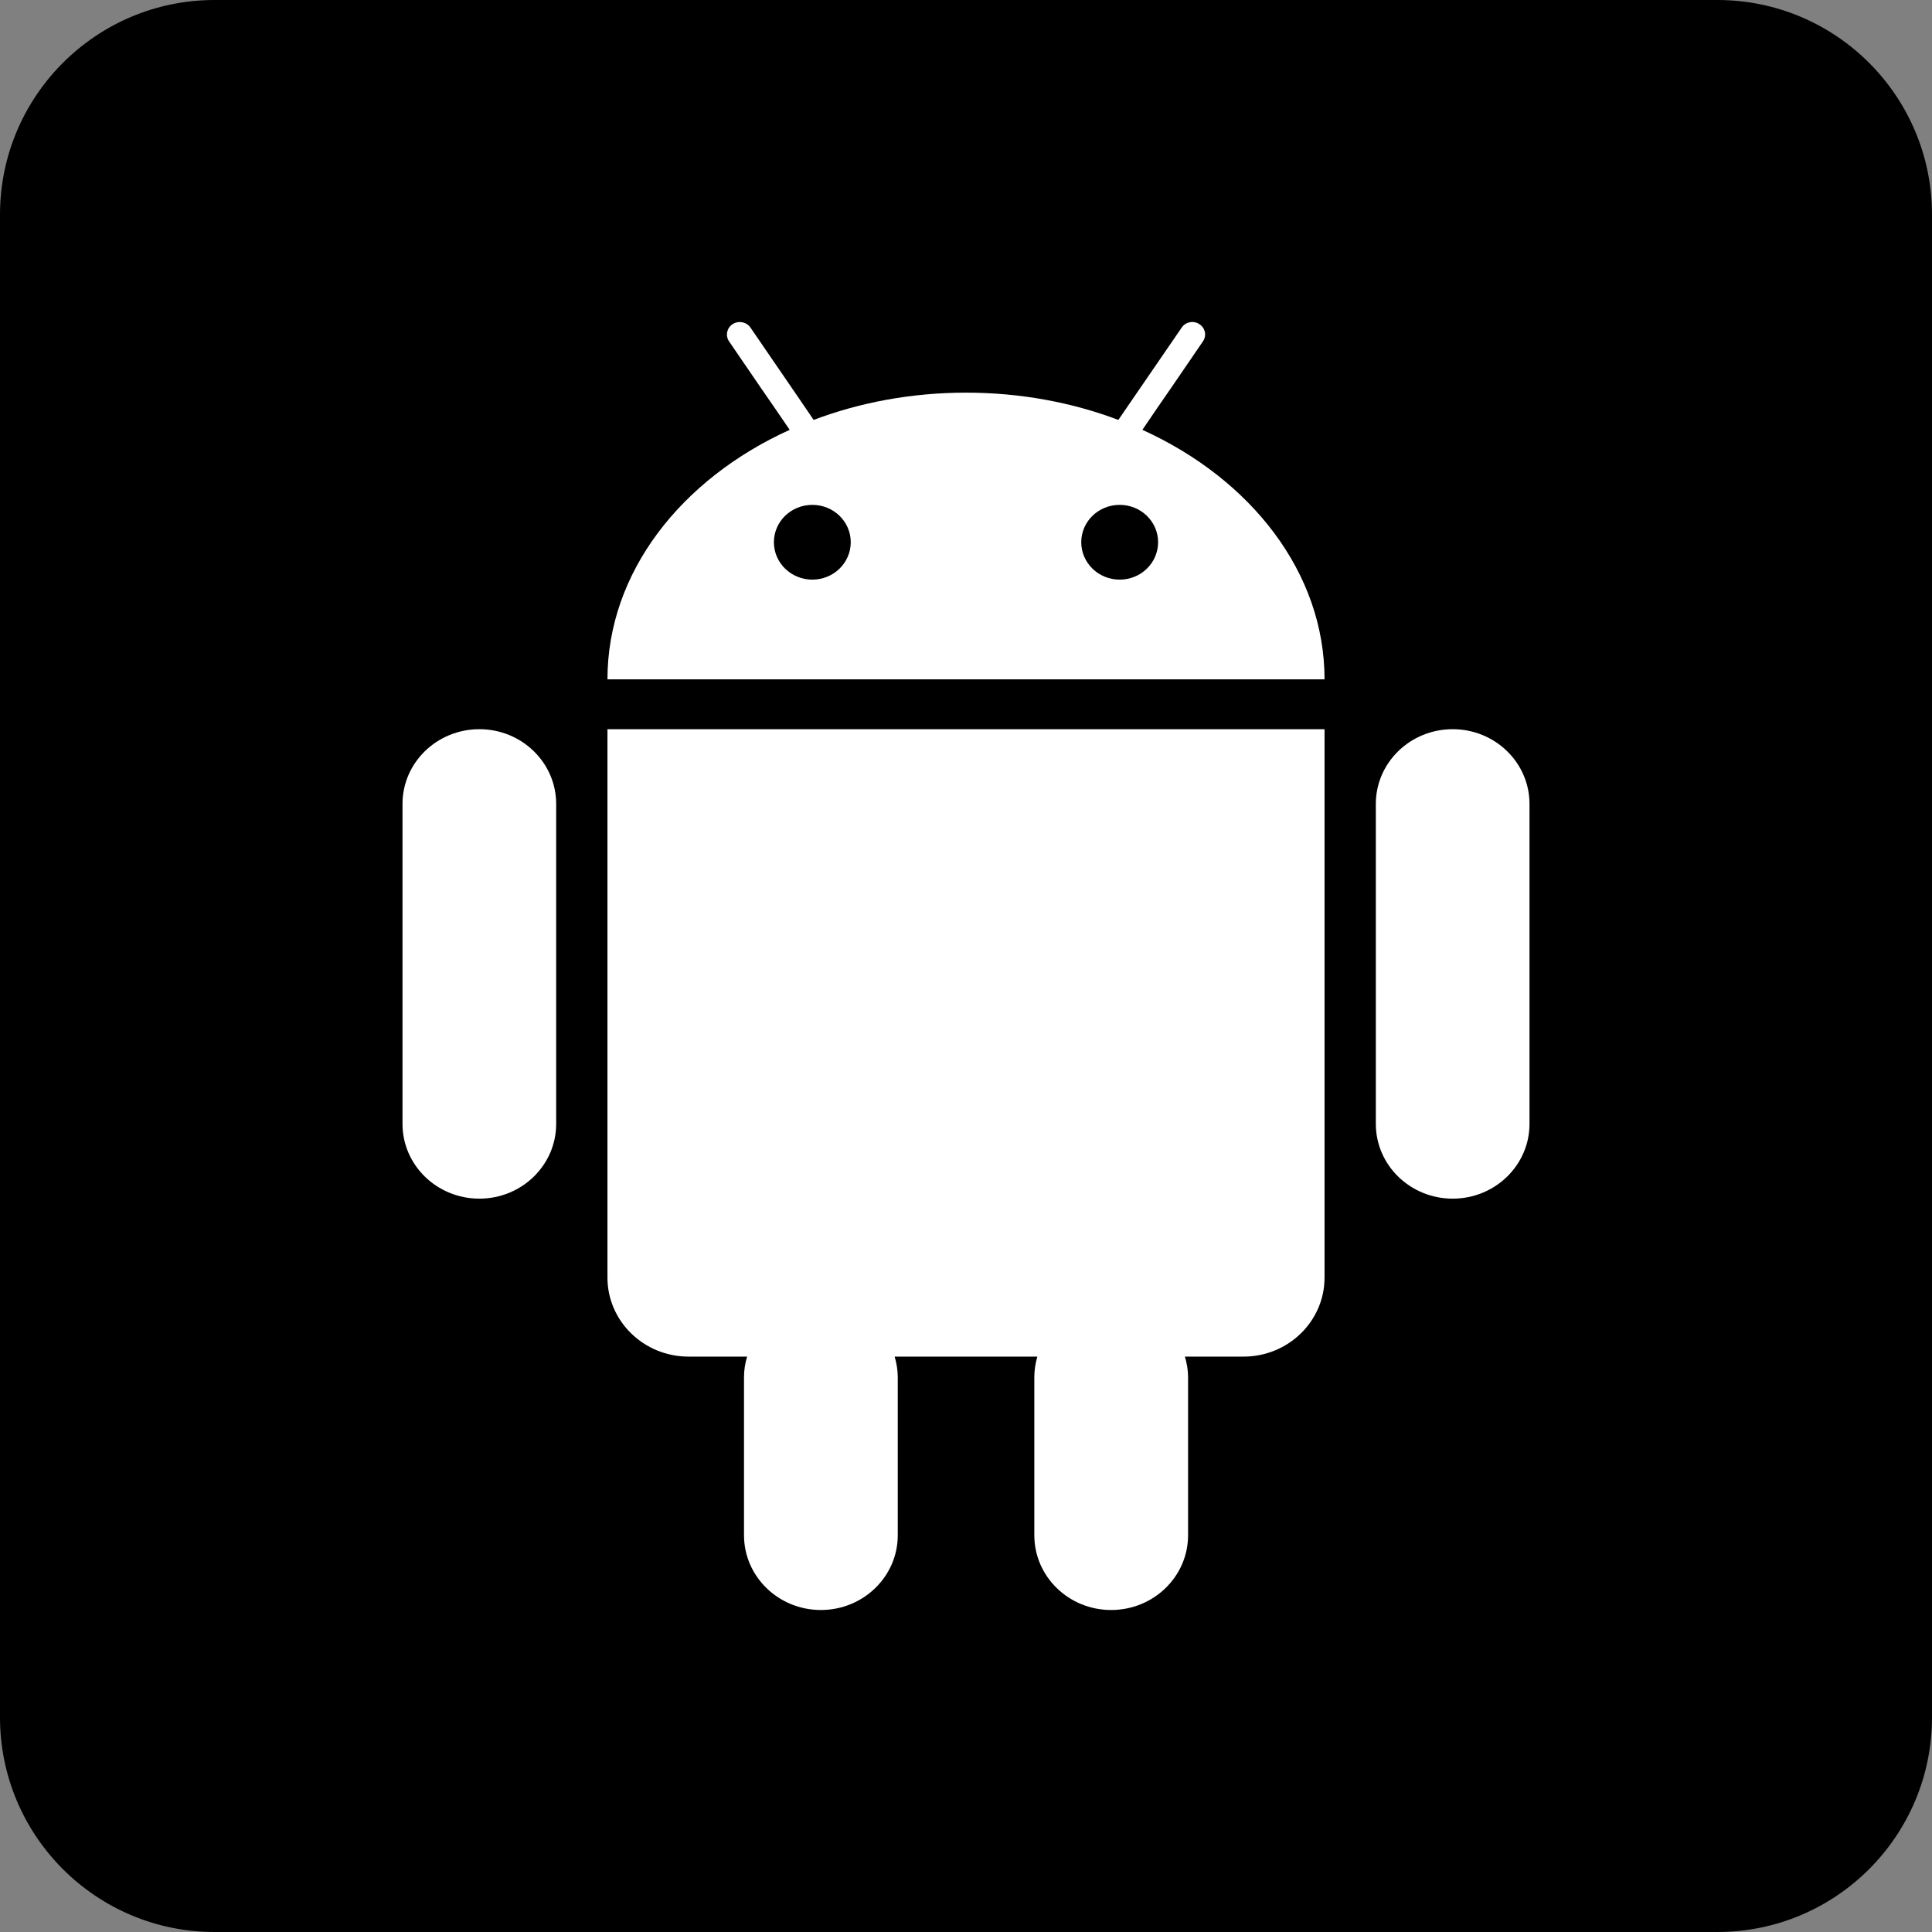
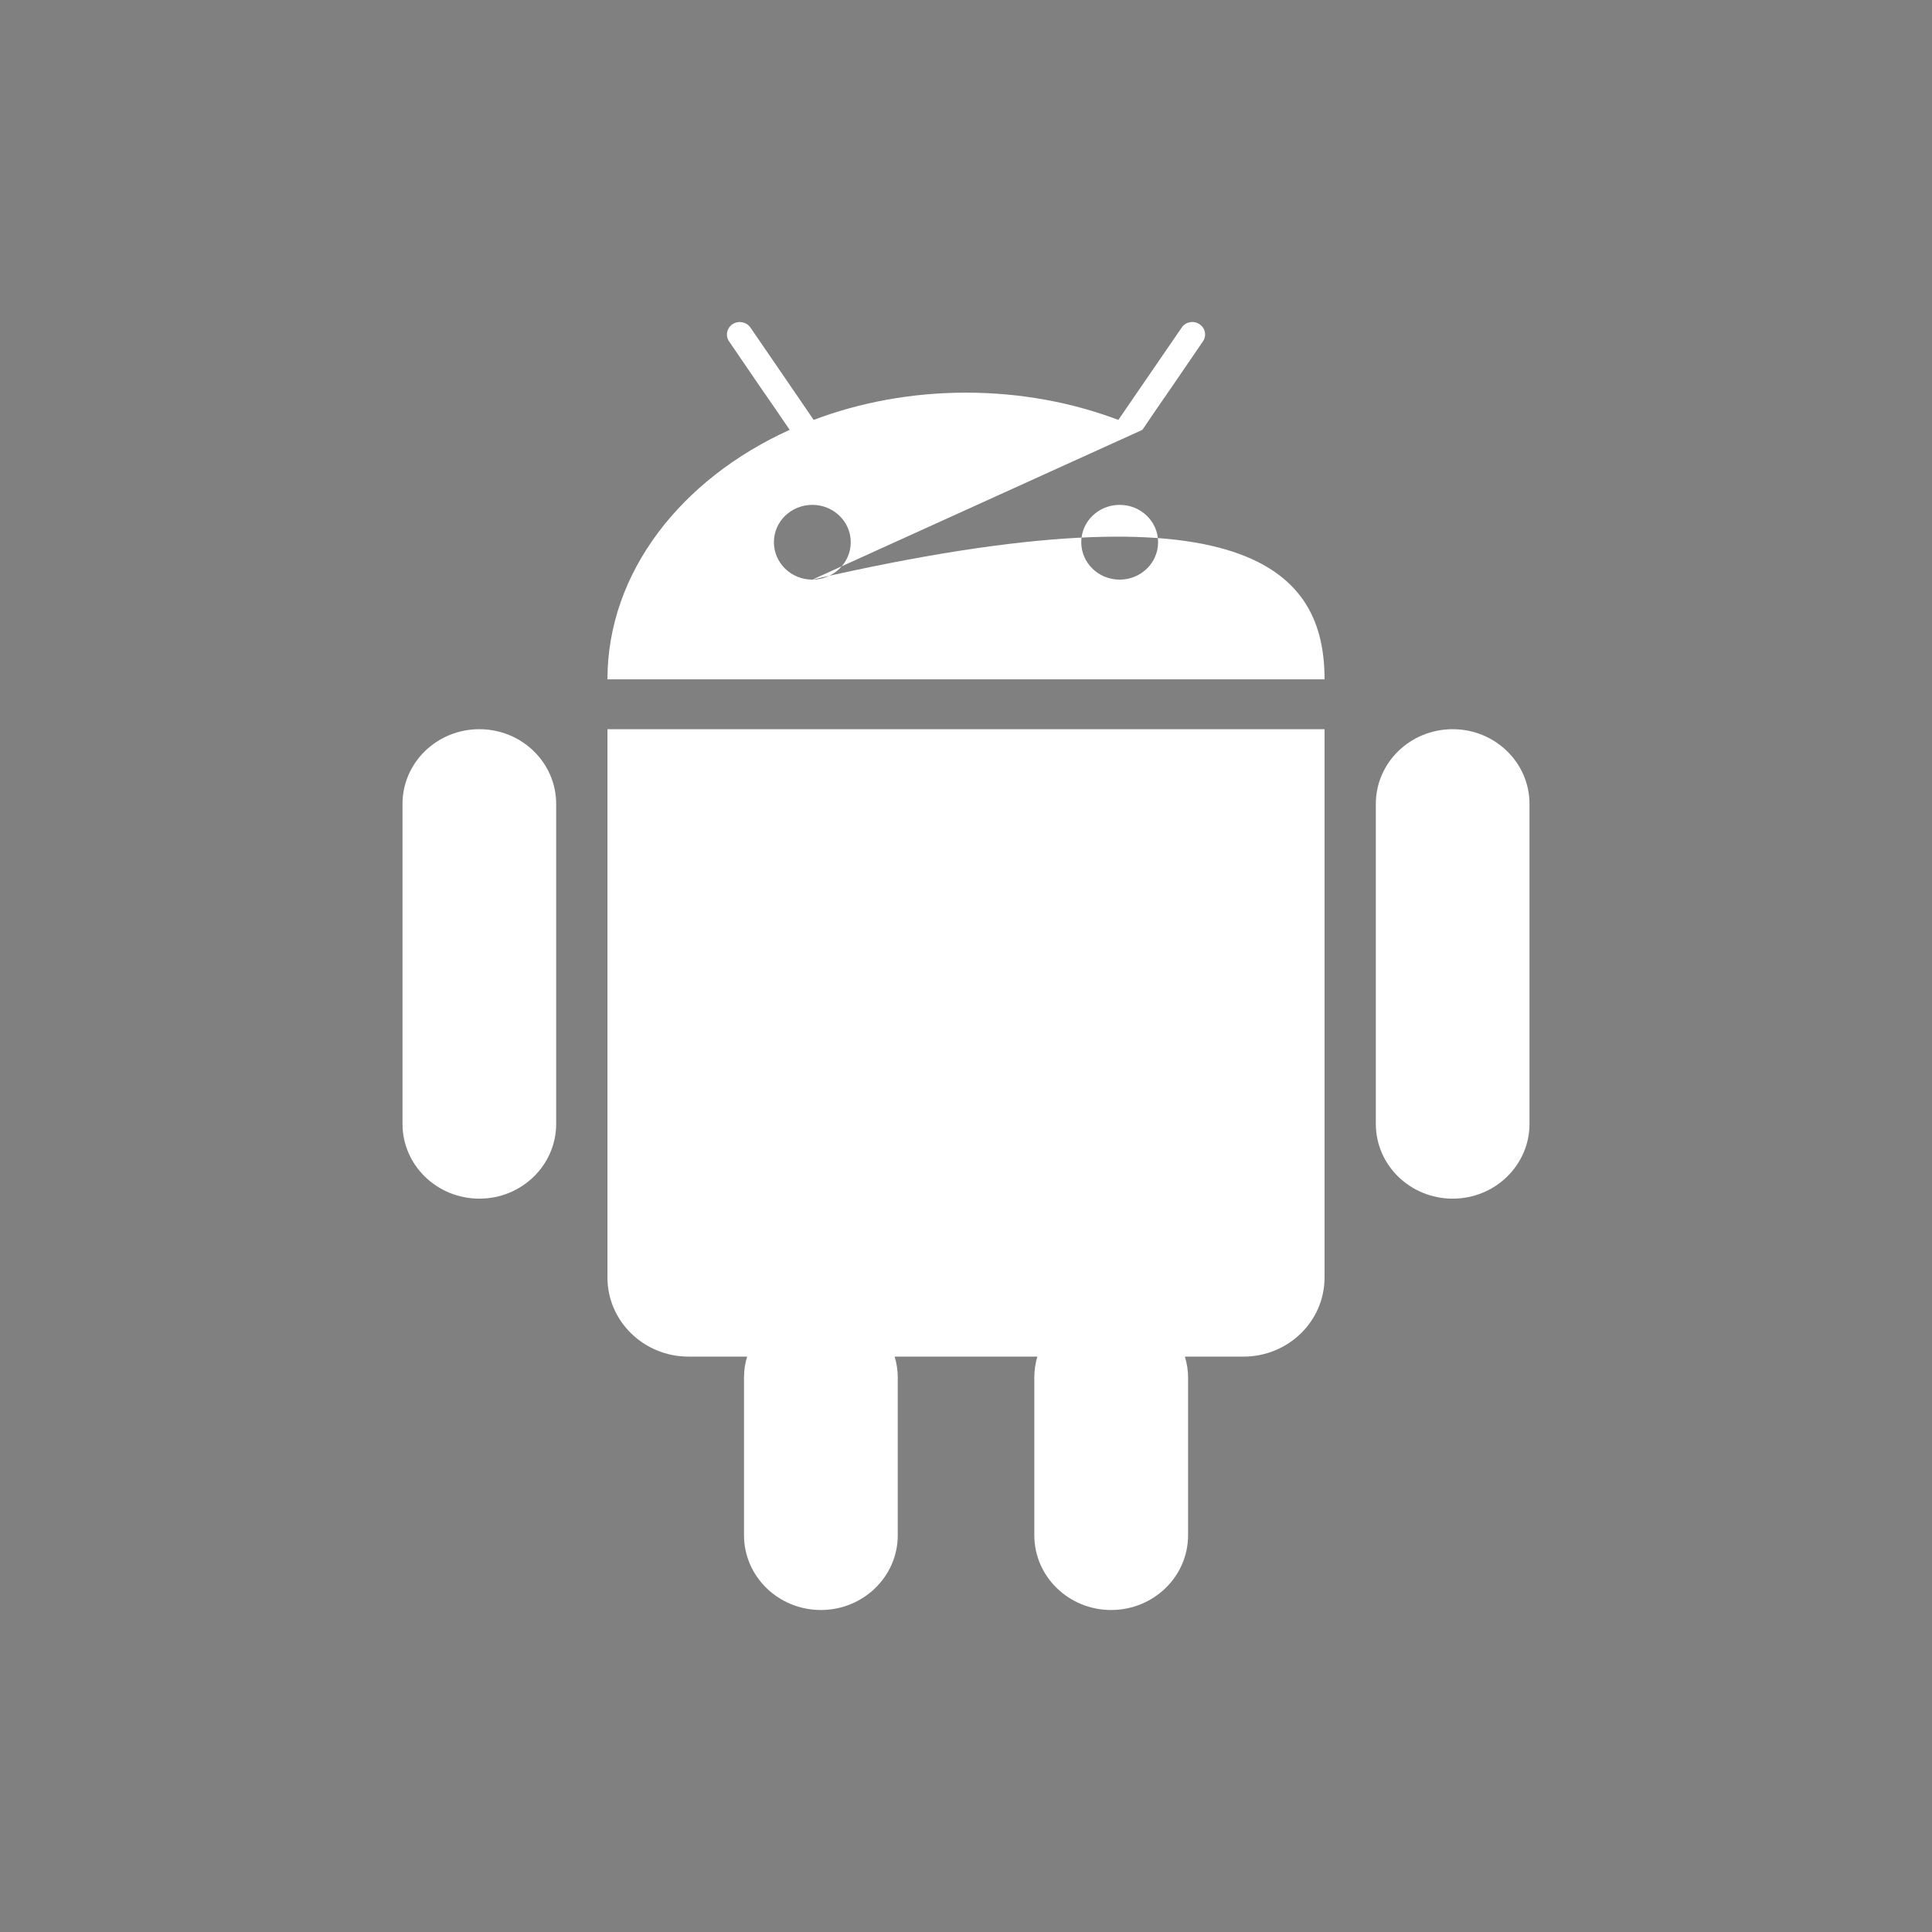
<svg xmlns="http://www.w3.org/2000/svg" viewBox="0 0 72 72" version="1.1">
  <rect x="0" y="0" width="72" height="72" fill="#808080" stroke="none" />
  <title>Android</title>
  <desc>Created with Sketch.</desc>
  <defs />
  <g id="Page-1" stroke="none" stroke-width="1" fill="none" fill-rule="evenodd">
    <g id="Social-Icons---Rounded-Black" transform="translate(-376, -1275)">
      <g id="Android" transform="translate(376, 1275)">
-         <path d="M8,72 L64,72 C68.418,72 72,68.418 72,64 L72,8 C72,3.582 68.418,-8.11624501e-16 64,0 L8,0 C3.582,8.11624501e-16 -5.41083001e-16,3.582 0,8 L0,64 C5.41083001e-16,68.418 3.582,72 8,72 Z" id="Rounded" fill="#000000" />
-         <path d="M41.727,21.601 C40.935,21.601 40.295,20.977 40.295,20.207 C40.295,19.436 40.935,18.815 41.727,18.815 C42.519,18.815 43.159,19.436 43.159,20.207 C43.159,20.977 42.519,21.601 41.727,21.601 L41.727,21.601 Z M30.273,21.601 C29.481,21.601 28.841,20.977 28.841,20.207 C28.841,19.436 29.481,18.815 30.273,18.815 C31.065,18.815 31.705,19.436 31.705,20.207 C31.705,20.977 31.065,21.601 30.273,21.601 L30.273,21.601 Z M42.574,16.019 C46.622,17.856 49.362,21.336 49.362,25.318 L22.638,25.318 C22.638,21.336 25.378,17.856 29.429,16.019 L28.893,15.234 L28.359,14.461 L27.17,12.722 C27.025,12.508 27.086,12.22 27.304,12.079 C27.524,11.938 27.82,11.994 27.968,12.209 L29.244,14.071 L29.78,14.853 L30.322,15.649 C32.048,14.997 33.973,14.633 36,14.633 C38.03,14.633 39.952,14.997 41.678,15.649 L42.223,14.853 L44.038,12.209 C44.18,11.994 44.479,11.935 44.696,12.079 C44.917,12.22 44.978,12.508 44.83,12.722 L43.641,14.461 L43.107,15.234 L42.574,16.019 Z M22.844,27.175 L49.362,27.175 L49.362,47.613 C49.362,49.236 48.011,50.557 46.341,50.557 L44.157,50.557 C44.232,50.802 44.276,51.059 44.276,51.33 L44.276,57.214 C44.276,58.753 42.991,60 41.408,60 C39.828,60 38.546,58.753 38.546,57.214 L38.546,51.33 C38.546,51.059 38.587,50.802 38.659,50.557 L33.341,50.557 C33.413,50.802 33.457,51.059 33.457,51.33 L33.457,57.214 C33.457,58.753 32.172,60 30.592,60 C29.012,60 27.727,58.753 27.727,57.214 L27.727,51.33 C27.727,51.059 27.768,50.802 27.843,50.557 L25.662,50.557 C23.992,50.557 22.638,49.236 22.638,47.613 L22.638,27.175 L22.844,27.175 Z M17.865,27.175 C19.445,27.175 20.727,28.422 20.727,29.96 L20.727,41.884 C20.727,43.422 19.445,44.67 17.865,44.67 C16.282,44.67 15,43.422 15,41.884 L15,29.96 C15,28.422 16.282,27.175 17.865,27.175 Z M54.138,27.175 C55.718,27.175 57,28.422 57,29.96 L57,41.884 C57,43.422 55.718,44.67 54.138,44.67 C52.555,44.67 51.273,43.422 51.273,41.884 L51.273,29.96 C51.273,28.422 52.555,27.175 54.138,27.175 Z" fill="#FFFFFF" />
+         <path d="M41.727,21.601 C40.935,21.601 40.295,20.977 40.295,20.207 C40.295,19.436 40.935,18.815 41.727,18.815 C42.519,18.815 43.159,19.436 43.159,20.207 C43.159,20.977 42.519,21.601 41.727,21.601 L41.727,21.601 Z M30.273,21.601 C29.481,21.601 28.841,20.977 28.841,20.207 C28.841,19.436 29.481,18.815 30.273,18.815 C31.065,18.815 31.705,19.436 31.705,20.207 C31.705,20.977 31.065,21.601 30.273,21.601 L30.273,21.601 Z C46.622,17.856 49.362,21.336 49.362,25.318 L22.638,25.318 C22.638,21.336 25.378,17.856 29.429,16.019 L28.893,15.234 L28.359,14.461 L27.17,12.722 C27.025,12.508 27.086,12.22 27.304,12.079 C27.524,11.938 27.82,11.994 27.968,12.209 L29.244,14.071 L29.78,14.853 L30.322,15.649 C32.048,14.997 33.973,14.633 36,14.633 C38.03,14.633 39.952,14.997 41.678,15.649 L42.223,14.853 L44.038,12.209 C44.18,11.994 44.479,11.935 44.696,12.079 C44.917,12.22 44.978,12.508 44.83,12.722 L43.641,14.461 L43.107,15.234 L42.574,16.019 Z M22.844,27.175 L49.362,27.175 L49.362,47.613 C49.362,49.236 48.011,50.557 46.341,50.557 L44.157,50.557 C44.232,50.802 44.276,51.059 44.276,51.33 L44.276,57.214 C44.276,58.753 42.991,60 41.408,60 C39.828,60 38.546,58.753 38.546,57.214 L38.546,51.33 C38.546,51.059 38.587,50.802 38.659,50.557 L33.341,50.557 C33.413,50.802 33.457,51.059 33.457,51.33 L33.457,57.214 C33.457,58.753 32.172,60 30.592,60 C29.012,60 27.727,58.753 27.727,57.214 L27.727,51.33 C27.727,51.059 27.768,50.802 27.843,50.557 L25.662,50.557 C23.992,50.557 22.638,49.236 22.638,47.613 L22.638,27.175 L22.844,27.175 Z M17.865,27.175 C19.445,27.175 20.727,28.422 20.727,29.96 L20.727,41.884 C20.727,43.422 19.445,44.67 17.865,44.67 C16.282,44.67 15,43.422 15,41.884 L15,29.96 C15,28.422 16.282,27.175 17.865,27.175 Z M54.138,27.175 C55.718,27.175 57,28.422 57,29.96 L57,41.884 C57,43.422 55.718,44.67 54.138,44.67 C52.555,44.67 51.273,43.422 51.273,41.884 L51.273,29.96 C51.273,28.422 52.555,27.175 54.138,27.175 Z" fill="#FFFFFF" />
      </g>
    </g>
  </g>
</svg>